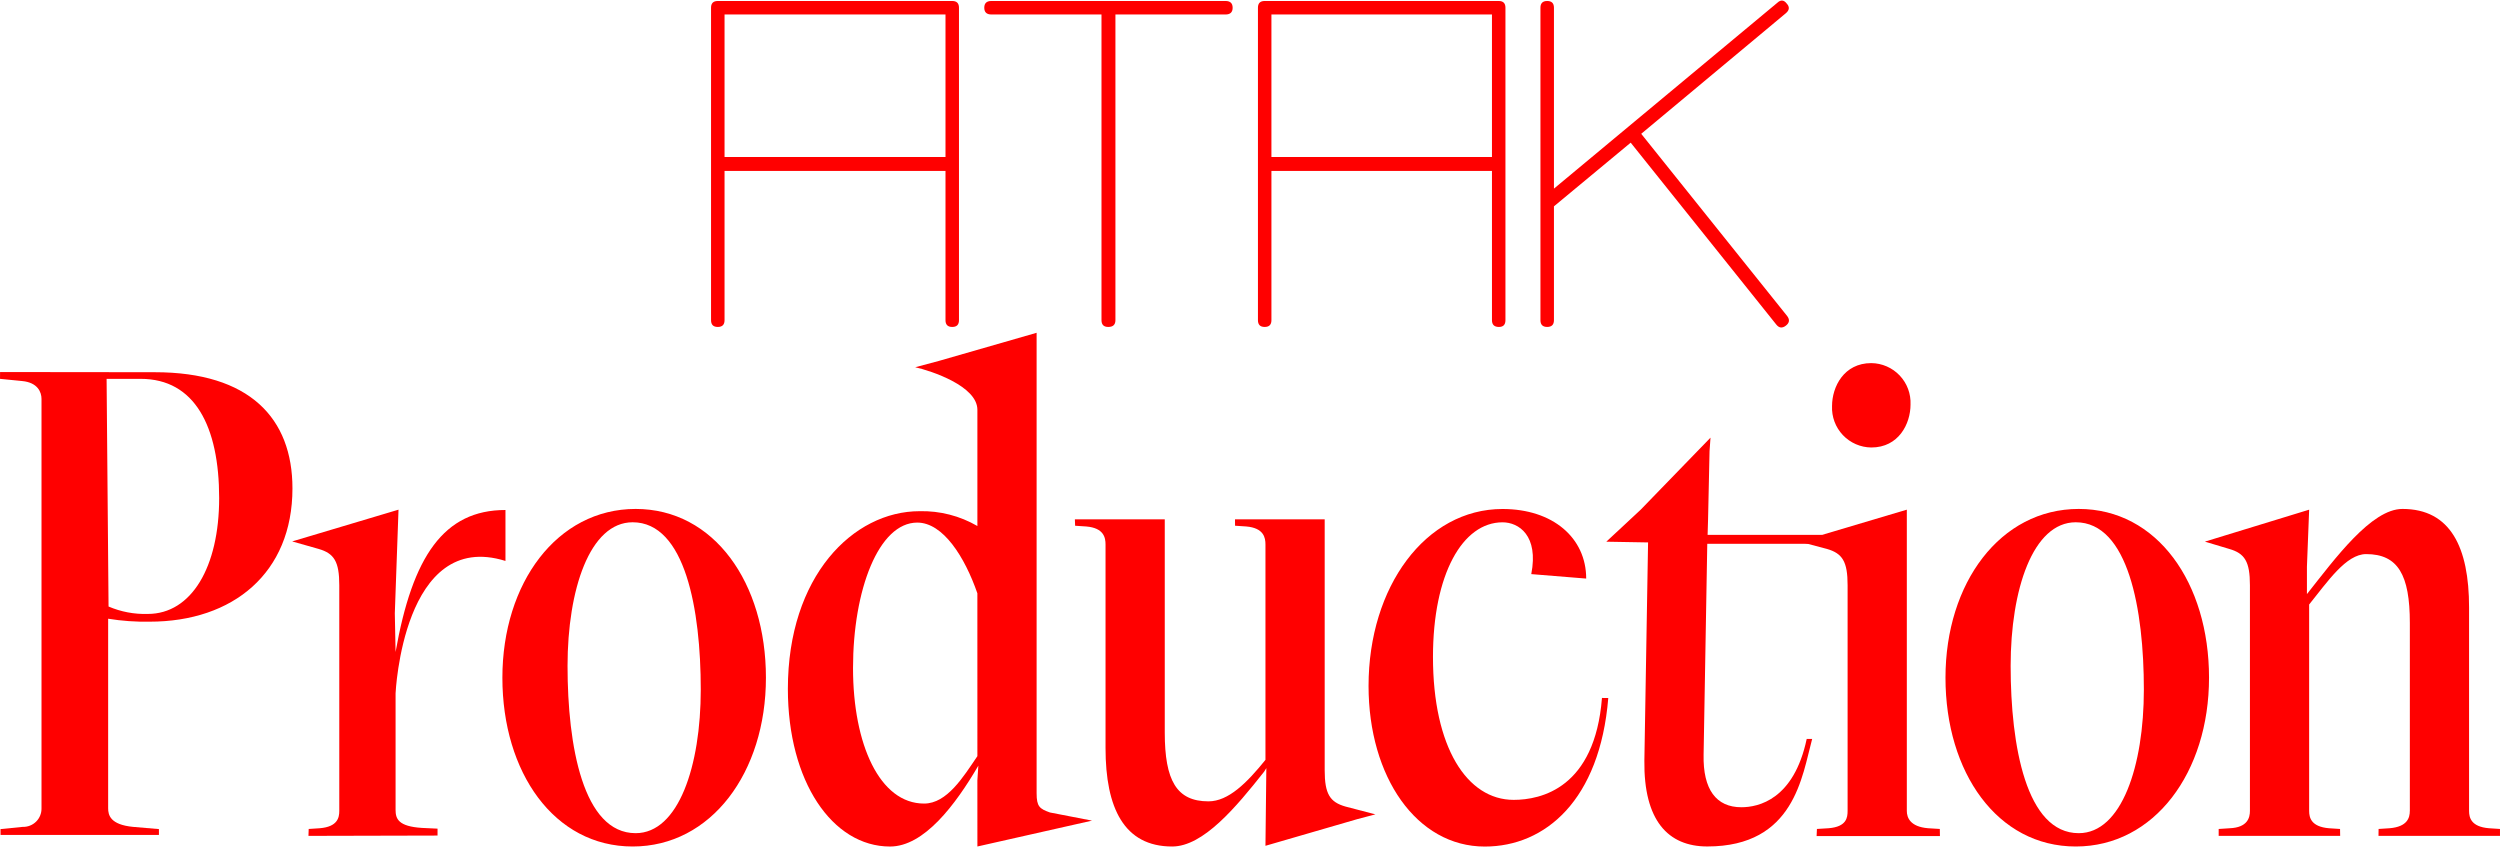
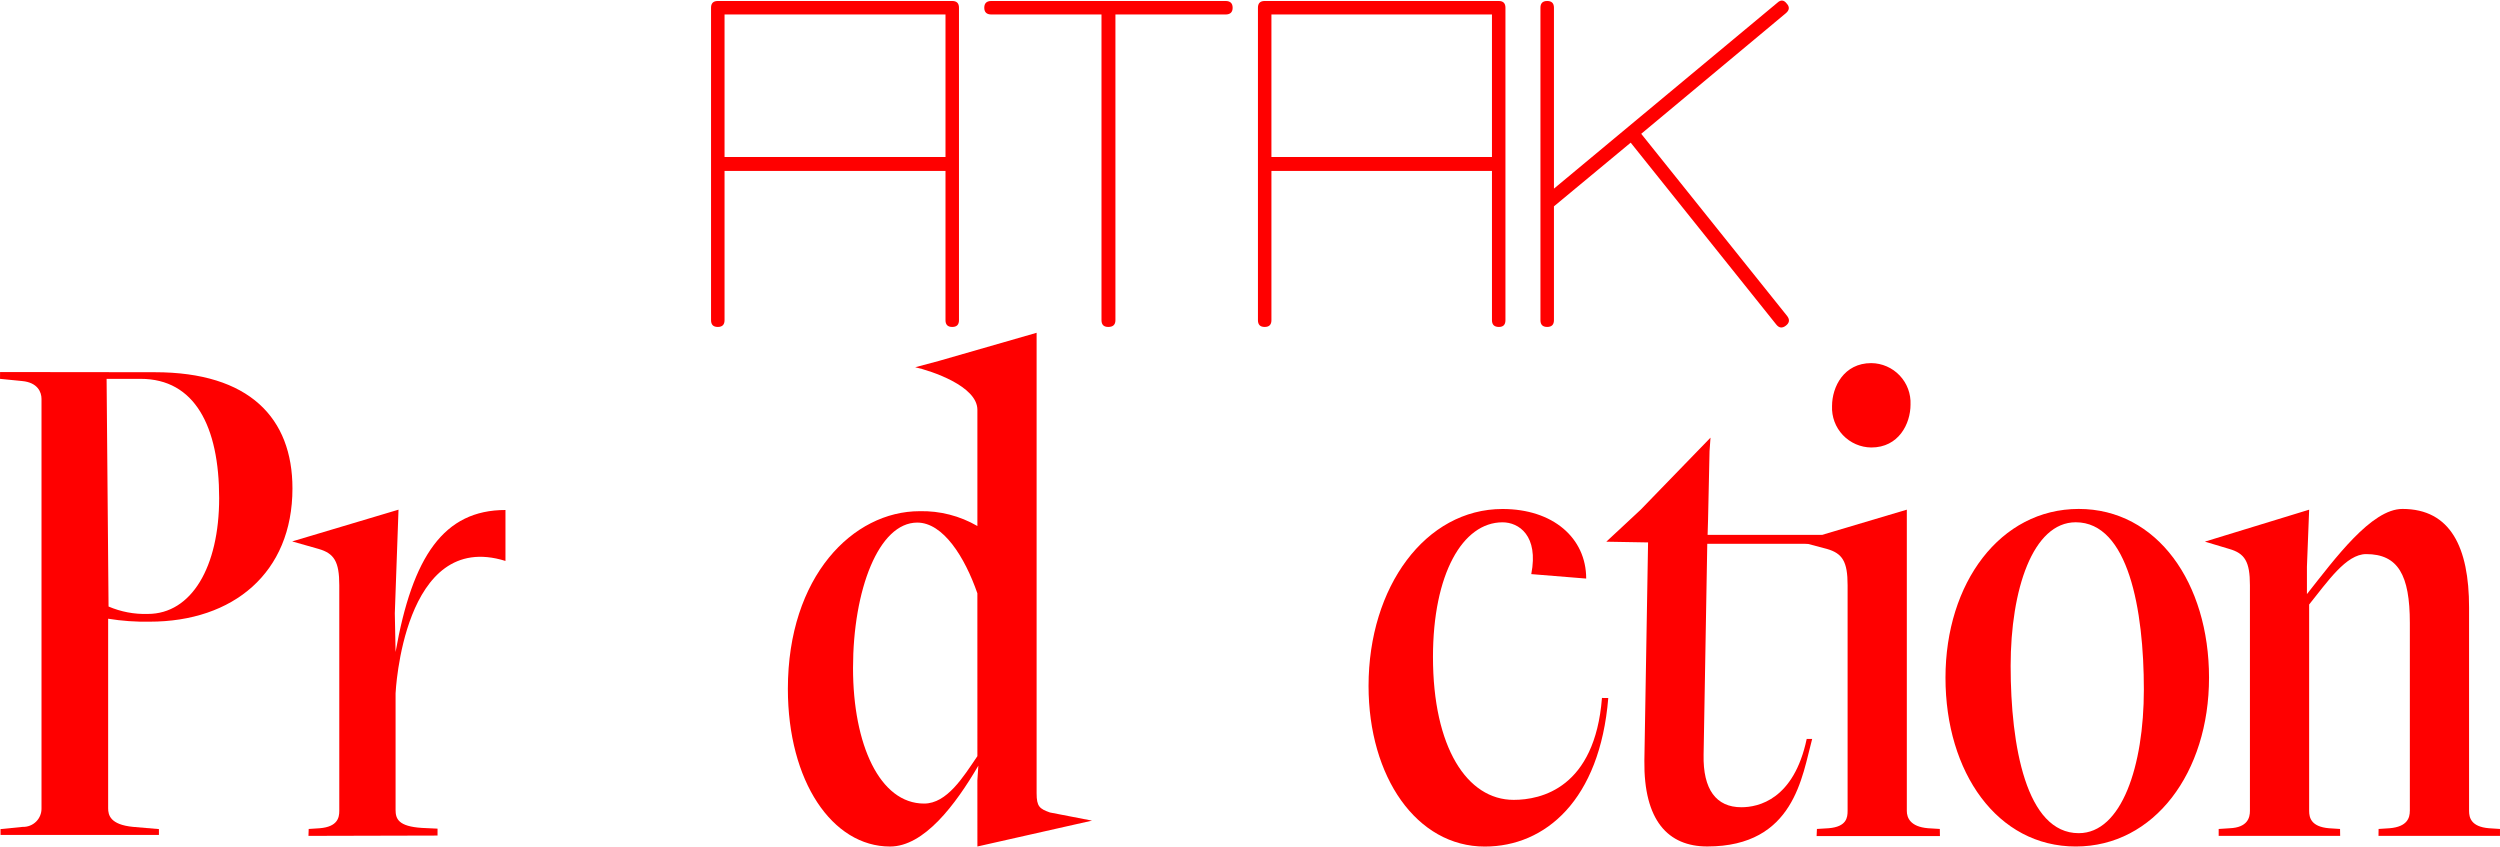
<svg xmlns="http://www.w3.org/2000/svg" version="1.1" viewBox="0 0 242 82">
  <defs>
    <style>
      .cls-1 {
        fill: red;
      }
    </style>
  </defs>
  <g>
    <g id="_レイヤー_1" data-name="レイヤー_1">
      <g>
        <path class="cls-1" d="M10.469,59.894v18.346c0,.645.189,1.587,2.411,1.802l2.504.214v.563H.054l-.004-.563,2.149-.214c.485.015.953-.169,1.298-.51.343-.34.532-.808.521-1.293v-39.626c0-.647-.362-1.584-1.868-1.727l-2.149-.214.004-.658,14.976.017c9.172,0,13.328,4.443,13.328,11.25,0,8.17-5.732,12.898-13.829,12.898-1.342.025-2.683-.071-4.009-.286M10.509,58.712c1.199.513,2.496.758,3.799.717,4.23,0,6.907-4.55,6.907-11.214,0-6.95-2.368-11.542-7.598-11.542h-3.298l.189,22.039Z" />
        <path class="cls-1" d="M48.929,49.369v4.93c-9.928-3.106-10.637,12.818-10.637,12.818v11.283c0,.858.264,1.599,2.557,1.742l1.505.071v.669l-12.495.031.023-.669,1.075-.071c1.72-.143,1.886-1.027,1.886-1.671v-21.857c0-2.292-.503-3.079-2.006-3.51l-2.553-.726,10.292-3.073-.358,10.033.074,3.744c1.634-9.262,4.674-13.745,10.637-13.745" />
-         <path class="cls-1" d="M74.142,65.603c0,9.172-5.305,16.338-12.9,16.338-7.594,0-12.611-7.167-12.611-16.338,0-9.172,5.3-16.338,12.898-16.338,7.596,0,12.613,7.165,12.613,16.338M67.834,66.749c0-7.738-1.505-16.193-6.593-16.193-4.154,0-6.303,6.52-6.303,13.9,0,7.739,1.504,16.195,6.592,16.195,4.156,0,6.306-6.522,6.304-13.902" />
        <path class="cls-1" d="M94.608,75.564l.095-1.448c-2.219,3.798-5.251,7.828-8.548,7.828-5.589,0-9.889-6.306-9.889-15.264,0-10.894,6.306-17.197,12.756-17.197,1.959-.045,3.893.452,5.589,1.435v-11.251c0-2.293-4.442-3.761-6.019-4.12l2.293-.61,9.459-2.723v44.572c0,1.289.287,1.505,1.29,1.862l4.074.789-11.096,2.504-.003-6.377ZM94.61,57.434c-1.218-3.511-3.312-6.848-5.82-6.848-3.725,0-6.217,6.488-6.217,14.086,0,7.381,2.579,13.113,6.879,13.113,2.224,0,3.797-2.584,5.159-4.589l-.001-15.762Z" />
-         <path class="cls-1" d="M133.139,78.83l-1.758.464-8.885,2.58.086-7.521-.214.345c-2.723,3.445-5.893,7.244-8.902,7.244-4.657,0-6.45-3.725-6.45-9.53v-19.706c0-.645-.15-1.6-1.869-1.743l-1.075-.071-.024-.622h8.701v20.636c0,4.656,1.149,6.665,4.231,6.665,1.934,0,3.725-1.795,5.517-4.018v-20.848c0-.646-.149-1.6-1.87-1.744l-1.074-.071-.006-.621h8.683v24.29c0,2.295.502,3.082,2.006,3.513l2.904.758Z" />
        <path class="cls-1" d="M155.681,67.568c-.81,9.889-6.097,14.379-11.955,14.379-6.593,0-11.25-6.737-11.25-15.55,0-9.602,5.519-17.126,12.97-17.126,4.873,0,8.098,2.794,8.098,6.735l-5.317-.432c.729-3.728-1.203-5.014-2.78-5.014-3.869,0-6.735,5.012-6.735,13.037,0,8.742,3.296,13.83,7.811,13.83,2.646,0,7.857-1.133,8.548-9.865l.611.005Z" />
        <path class="cls-1" d="M165.264,52.637l-.356,20.416c-.071,3.368,1.219,5.088,3.655,5.088,1.648,0,5.082-.739,6.326-6.611h.528c-.973,3.565-1.702,10.408-10.151,10.408-3.797,0-6.162-2.508-6.091-8.313l.358-21.117-4.04-.071.173-.165,3.153-2.935,6.757-6.971-.093,1.311-.143,6.593-.045,1.507h11.09v.864l-11.121-.003Z" />
        <path class="cls-1" d="M178.848,78.502v-21.857c0-2.292-.502-3.079-2.006-3.51l-2.66-.706,10.399-3.093v29.165c0,.644.328,1.527,2.047,1.671l1.146.071.012.691h-11.939l.032-.691,1.146-.071c1.72-.144,1.822-1.027,1.822-1.671M178.39,42.117c-.716-.757-1.094-1.771-1.048-2.812,0-1.863,1.147-4.156,3.799-4.156,1.041.011,2.034.444,2.75,1.2.716.757,1.094,1.771,1.048,2.812,0,1.863-1.147,4.156-3.798,4.156-1.042-.011-2.034-.444-2.751-1.2" />
        <path class="cls-1" d="M213.834,65.603c0,9.172-5.305,16.338-12.9,16.338-7.594,0-12.611-7.167-12.611-16.338,0-9.172,5.3-16.338,12.898-16.338,7.596,0,12.613,7.165,12.613,16.338M207.526,66.749c0-7.738-1.505-16.193-6.593-16.193-4.154,0-6.303,6.52-6.303,13.9,0,7.739,1.505,16.195,6.592,16.195,4.156,0,6.306-6.522,6.304-13.902" />
        <path class="cls-1" d="M233.273,78.502v-18.201c0-4.657-1.149-6.664-4.231-6.664-1.934,0-3.725,2.658-5.517,4.879v19.987c0,.644.198,1.527,1.918,1.671l1.074.071.011.669h-11.76v-.669l1.075-.071c1.719-.072,1.95-1.027,1.95-1.671v-21.857c0-2.292-.502-3.079-2.006-3.51l-2.354-.706,10.093-3.093-.215,5.519v2.654c2.722-3.441,6.236-8.245,9.246-8.245,4.657,0,6.449,3.727,6.449,9.532v19.705c0,.644.199,1.527,1.918,1.671l1.075.071v.669h-11.76l.009-.669,1.074-.071c1.72-.144,1.949-1.027,1.949-1.671" />
        <path class="cls-1" d="M92.829.749v30.245c0,.436-.216.655-.652.655s-.653-.219-.653-.655v-14.448h-21.388v14.448c0,.436-.219.655-.655.655s-.652-.219-.652-.655V.749c0-.436.216-.653.652-.653h22.696c.436,0,.652.217.652.653M91.524,1.402h-21.388v13.796h21.388V1.402ZM119.32.749c0,.436-.232.654-.694.654h-10.653v29.591c0,.436-.232.655-.694.655-.436,0-.655-.219-.655-.655V1.402h-10.653c-.464,0-.694-.218-.694-.654s.23-.653.694-.653h22.654c.462,0,.694.217.694.653M145.727.749v30.245c0,.436-.21.655-.633.655-.449,0-.672-.219-.672-.655v-14.448h-21.348v14.448c0,.436-.217.655-.653.655-.436,0-.652-.219-.652-.655V.749c0-.436.216-.653.65-.653h22.658c.433,0,.65.217.65.653M144.422,1.402h-21.348v13.796h21.348V1.402ZM172.994,30.587c.272.353.23.666-.123.937-.354.272-.666.232-.938-.121l-14.082-17.593-7.429,6.164v11.019c0,.436-.218.655-.654.655-.436,0-.653-.219-.653-.655V.749c0-.436.217-.653.653-.653.436,0,.654.217.654.653v17.51L172.055.26c.326-.301.626-.272.897.081.3.325.272.64-.081.938l-14.001,11.674,14.124,17.634Z" />
      </g>
    </g>
  </g>
</svg>